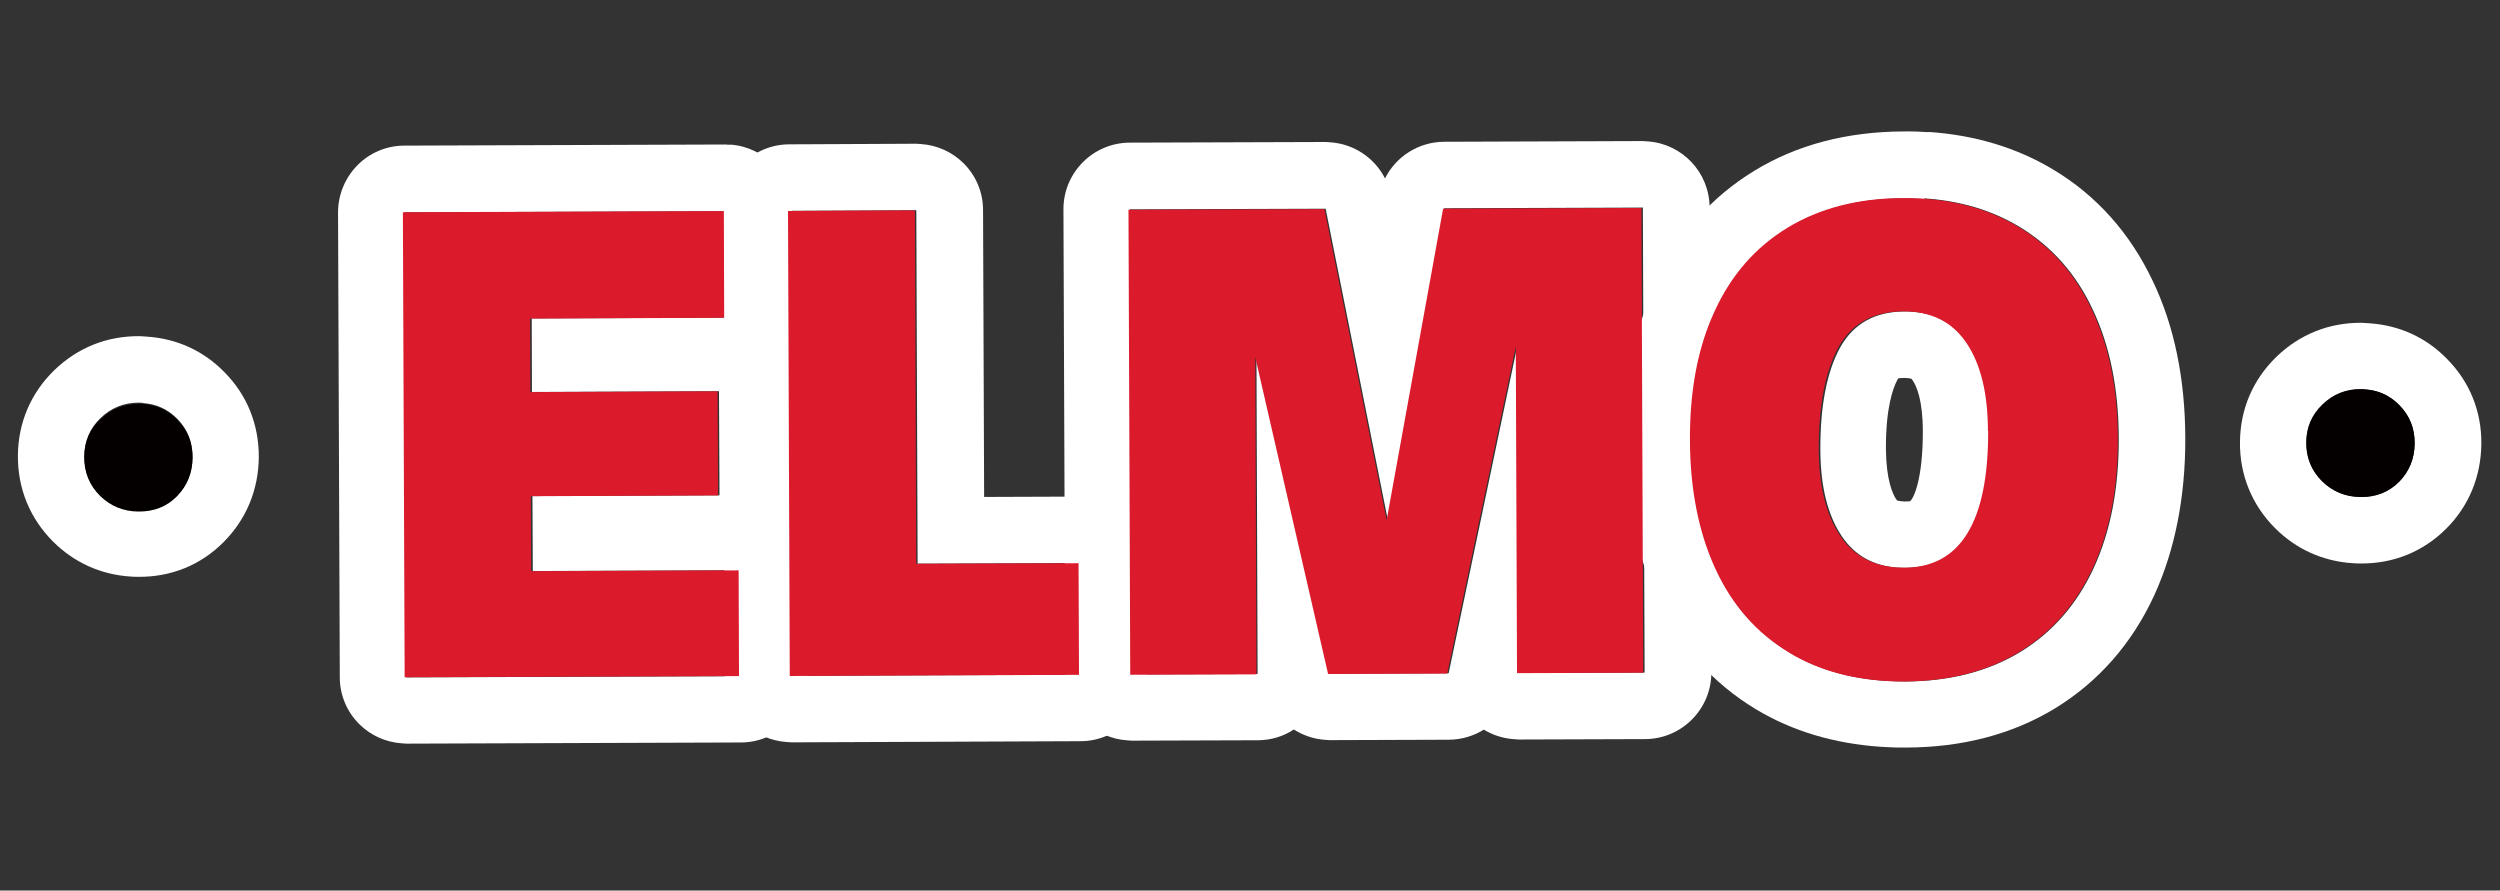
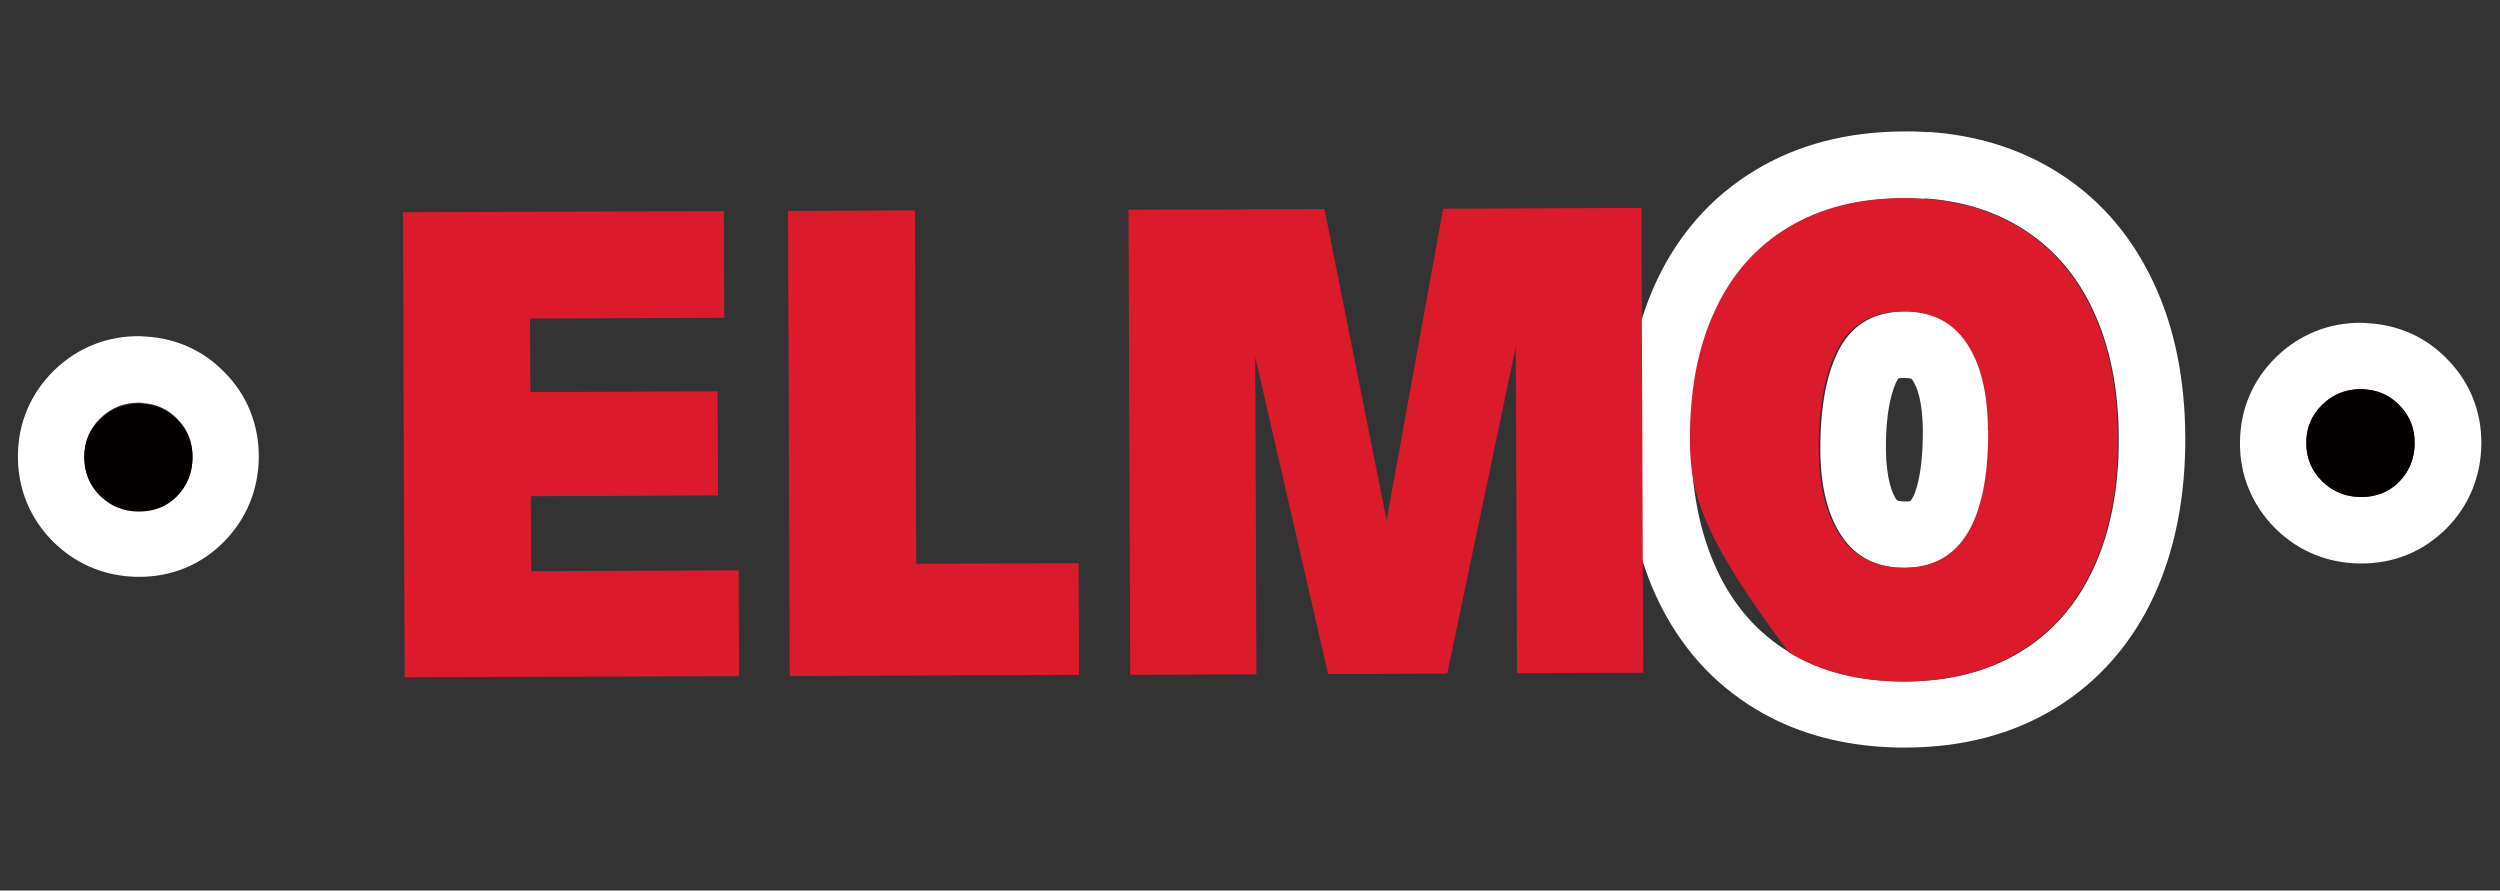
<svg xmlns="http://www.w3.org/2000/svg" fill="none" viewBox="0 0 233 83" height="83" width="233">
  <rect x="0" y="0" width="233" height="83" fill="#333333" stroke="none" />
  <path fill="white" d="M13.338 37.568C14.58 37.652 15.642 38.139 16.523 39.031C17.486 40.015 17.954 41.186 17.948 42.586C17.939 44.009 17.443 45.202 16.502 46.167C15.539 47.131 14.347 47.598 12.925 47.59C12.794 47.581 12.685 47.574 12.554 47.565C11.29 47.48 10.206 46.99 9.325 46.099C8.341 45.113 7.852 43.92 7.86 42.497C7.866 41.118 8.362 39.925 9.368 38.964C10.353 38.002 11.568 37.514 12.991 37.523C13.1 37.53 13.23 37.539 13.339 37.546M13.756 31.378C13.516 31.362 13.276 31.346 13.036 31.33C9.973 31.298 7.227 32.405 5.049 34.513C2.869 36.643 1.699 39.388 1.669 42.43C1.636 45.514 2.783 48.307 4.936 50.466C6.885 52.415 9.37 53.546 12.116 53.731C12.356 53.748 12.617 53.765 12.859 53.76C15.944 53.792 18.713 52.666 20.851 50.511C22.965 48.377 24.09 45.65 24.12 42.609C24.13 39.544 23.023 36.798 20.891 34.662C18.965 32.693 16.48 31.562 13.712 31.375L13.756 31.378Z" />
  <path fill="white" d="M220.436 36.301C221.678 36.385 222.74 36.873 223.622 37.764C224.584 38.748 225.053 39.919 225.046 41.319C225.037 42.742 224.541 43.935 223.6 44.9C222.637 45.864 221.445 46.331 220.023 46.323C219.892 46.314 219.783 46.307 219.652 46.298C218.388 46.213 217.305 45.724 216.401 44.831C215.417 43.845 214.928 42.651 214.937 41.229C214.942 39.85 215.439 38.657 216.445 37.696C217.429 36.733 218.644 36.246 220.067 36.254C220.176 36.262 220.307 36.27 220.416 36.278M220.852 30.133C220.612 30.117 220.373 30.101 220.133 30.085C217.07 30.053 214.324 31.16 212.146 33.268C209.966 35.398 208.797 38.121 208.765 41.184C208.732 44.269 209.88 47.062 212.033 49.221C213.981 51.17 216.467 52.301 219.235 52.488C219.474 52.504 219.714 52.52 219.977 52.516C223.062 52.549 225.831 51.422 227.991 49.269C230.104 47.156 231.231 44.408 231.261 41.367C231.291 38.325 230.164 35.556 228.031 33.42C226.106 31.451 223.62 30.32 220.852 30.133Z" />
-   <path fill="white" d="M67.619 19.664L67.649 29.606L49.559 29.678L49.578 36.532L67.011 36.46L67.057 46.162L49.624 46.234L49.657 53.221L68.994 53.146L69.029 63.023L37.865 63.132L37.702 19.792L67.617 19.686M68.035 13.496C67.882 13.486 67.73 13.476 67.599 13.467L37.684 13.572C36.042 13.571 34.465 14.231 33.313 15.401C32.161 16.572 31.507 18.148 31.506 19.79L31.669 63.13C31.668 64.772 32.328 66.349 33.498 67.501C34.566 68.558 35.969 69.178 37.451 69.278C37.603 69.288 37.734 69.297 37.887 69.308L69.05 69.198C70.692 69.2 72.269 68.54 73.421 67.37C74.573 66.199 75.226 64.623 75.228 62.981L75.193 53.105C75.192 51.178 74.281 49.43 72.89 48.307C73.155 47.625 73.27 46.888 73.278 46.122L73.232 36.42C73.238 35.347 72.956 34.343 72.467 33.478C73.351 32.377 73.861 30.989 73.847 29.565L73.818 19.623C73.797 16.359 71.262 13.692 68.058 13.476L68.035 13.496Z" />
-   <path fill="white" d="M85.401 19.593L85.522 52.531L100.655 52.478L100.697 62.881L73.738 62.989L73.574 19.649L85.401 19.593ZM85.817 13.425C85.665 13.415 85.534 13.406 85.381 13.396L73.555 13.452C70.138 13.462 67.367 16.253 67.377 19.669L67.54 63.009C67.539 64.651 68.199 66.228 69.369 67.38C70.436 68.437 71.84 69.057 73.322 69.157C73.474 69.168 73.605 69.177 73.758 69.187L100.717 69.079C104.133 69.068 106.905 66.278 106.895 62.861L106.852 52.459C106.831 49.195 104.296 46.528 101.092 46.312C100.94 46.302 100.787 46.291 100.657 46.282L91.721 46.315L91.621 19.575C91.622 17.933 90.962 16.356 89.792 15.204C88.724 14.147 87.321 13.526 85.839 13.427L85.817 13.425Z" />
-   <path fill="white" d="M153.116 19.345L153.279 62.685L141.519 62.724L141.407 32.261L135.015 62.745L123.89 62.782L117.103 33.249L117.21 62.813L105.45 62.852L105.287 19.512L123.551 19.452L129.345 48.459L134.61 19.41L153.116 19.345ZM153.532 13.177C153.379 13.166 153.227 13.156 153.096 13.147L134.591 13.213C132.203 13.227 130.097 14.595 129.084 16.629C128.117 14.725 126.192 13.412 123.99 13.264C123.838 13.254 123.707 13.245 123.554 13.234L105.29 13.294C101.874 13.304 99.102 16.095 99.113 19.511L99.276 62.852C99.275 64.493 99.935 66.071 101.105 67.222C102.172 68.28 103.575 68.9 105.057 69C105.21 69.01 105.341 69.019 105.493 69.029L117.253 68.991C118.436 68.983 119.597 68.645 120.583 67.989C121.444 68.529 122.428 68.88 123.474 68.95C123.627 68.961 123.757 68.969 123.91 68.98L135.035 68.942C136.218 68.934 137.335 68.594 138.295 68.002C139.136 68.518 140.1 68.824 141.125 68.893C141.277 68.903 141.408 68.912 141.561 68.923L153.321 68.884C156.737 68.874 159.509 66.083 159.498 62.667L159.335 19.326C159.314 16.063 156.779 13.396 153.575 13.18L153.532 13.177Z" />
  <path fill="white" d="M179.36 18.488C182.716 18.715 185.635 19.59 188.181 21.119C191.19 22.921 193.49 25.506 195.058 28.874C196.648 32.244 197.453 36.217 197.47 40.838C197.485 45.481 196.709 49.523 195.144 52.92C193.579 56.318 191.302 58.923 188.31 60.757C185.319 62.57 181.754 63.49 177.614 63.517C176.957 63.516 176.324 63.496 175.692 63.453C172.313 63.225 169.373 62.348 166.847 60.842C163.838 59.041 161.56 56.457 159.993 53.067C158.427 49.677 157.625 45.66 157.61 41.017C157.593 36.397 158.365 32.42 159.906 29.043C161.448 25.666 163.725 23.06 166.716 21.248C169.708 19.413 173.295 18.495 177.455 18.491C178.09 18.49 178.723 18.511 179.356 18.554M176.908 52.894C177.126 52.909 177.365 52.925 177.606 52.919C182.841 52.9 185.448 48.654 185.428 40.179C185.402 36.674 184.755 33.938 183.421 31.965C182.206 30.175 180.476 29.204 178.209 29.051C177.992 29.037 177.752 29.02 177.532 29.028C174.729 29.036 172.726 30.17 171.479 32.429C170.254 34.689 169.647 37.845 169.658 41.896C169.667 45.334 170.339 48.028 171.673 50.001C172.888 51.791 174.639 52.763 176.928 52.917M179.776 12.32C179.013 12.269 178.227 12.238 177.438 12.25C172.139 12.265 167.435 13.502 163.484 15.928C159.442 18.393 156.336 21.927 154.28 26.43C152.378 30.615 151.412 35.52 151.435 41.017C151.457 46.536 152.46 51.464 154.39 55.645C156.493 60.165 159.606 63.681 163.688 66.124C167.055 68.147 170.962 69.308 175.299 69.601C176.062 69.652 176.87 69.685 177.659 69.672C182.936 69.656 187.596 68.416 191.546 66.011C195.589 63.525 198.696 59.991 200.773 55.489C202.698 51.284 203.689 46.337 203.669 40.797C203.647 35.278 202.642 30.371 200.646 26.208C198.538 21.753 195.426 18.236 191.343 15.793C187.976 13.771 184.071 12.588 179.756 12.297L179.776 12.32ZM176.981 35.252C176.981 35.252 177.202 35.223 177.53 35.224C177.618 35.23 177.705 35.235 177.77 35.24C178.032 35.257 178.138 35.308 178.159 35.31C178.159 35.31 178.2 35.356 178.26 35.448C178.618 35.976 179.208 37.285 179.208 40.219C179.213 44.686 178.35 46.445 178.025 46.708C178.025 46.708 177.848 46.74 177.542 46.741C177.454 46.735 177.367 46.729 177.28 46.723C176.975 46.703 176.847 46.65 176.825 46.649C176.825 46.649 176.785 46.602 176.724 46.532C176.386 46.028 175.795 44.718 175.768 41.87C175.747 37.971 176.44 36.135 176.84 35.396C176.866 35.332 176.913 35.291 176.914 35.27L176.981 35.252Z" />
  <path fill="#040000" d="M9.317 46.208C8.332 45.222 7.844 44.029 7.852 42.606C7.857 41.227 8.354 40.035 9.36 39.074C10.345 38.111 11.56 37.624 12.982 37.632C14.383 37.639 15.554 38.134 16.517 39.118C17.479 40.103 17.948 41.273 17.941 42.674C17.933 44.096 17.436 45.289 16.495 46.255C15.554 47.22 14.341 47.686 12.918 47.677C11.495 47.669 10.303 47.172 9.317 46.208Z" />
  <path fill="#040000" d="M216.421 44.853C215.436 43.867 214.948 42.673 214.956 41.251C214.961 39.872 215.458 38.679 216.464 37.718C217.449 36.755 218.664 36.268 220.087 36.276C221.487 36.283 222.658 36.778 223.621 37.763C224.583 38.747 225.052 39.918 225.045 41.318C225.036 42.741 224.54 43.934 223.599 44.899C222.636 45.863 221.444 46.33 220.022 46.322C218.599 46.313 217.407 45.817 216.421 44.853Z" />
  <path fill="#DB1B2C" d="M68.841 53.136L68.876 63.012L37.713 63.121L37.549 19.781L67.464 19.675L67.494 29.618L49.404 29.689L49.424 36.543L66.879 36.473L66.925 46.175L49.47 46.246L49.502 53.232L68.84 53.157L68.841 53.136Z" />
  <path fill="#DB1B2C" d="M100.522 52.492L100.564 62.895L73.605 63.003L73.442 19.663L85.269 19.607L85.389 52.544L100.522 52.492Z" />
  <path fill="#DB1B2C" d="M152.983 19.358L153.146 62.698L141.386 62.737L141.272 32.296L134.881 62.78L123.778 62.819L116.99 33.285L117.098 62.85L105.338 62.889L105.174 19.549L123.438 19.489L129.232 48.496L134.498 19.447L153.003 19.381L152.983 19.358Z" />
-   <path fill="#DB1B2C" d="M166.739 60.812C163.73 59.011 161.452 56.427 159.885 53.037C158.318 49.648 157.516 45.63 157.501 40.988C157.485 36.367 158.235 32.389 159.798 29.013C161.339 25.636 163.617 23.031 166.607 21.218C169.598 19.406 173.186 18.466 177.368 18.463C181.508 18.436 185.082 19.334 188.092 21.135C191.101 22.936 193.401 25.522 194.969 28.89C196.559 32.259 197.363 36.233 197.38 40.854C197.395 45.496 196.619 49.538 195.056 52.914C193.491 56.312 191.213 58.917 188.222 60.751C185.231 62.563 181.666 63.483 177.526 63.511C173.343 63.535 169.747 62.636 166.759 60.836L166.739 60.812ZM185.275 40.168C185.27 36.665 184.601 33.927 183.267 31.954C181.934 29.981 179.984 29.017 177.379 29.017C174.576 29.025 172.551 30.158 171.327 32.396C170.102 34.657 169.495 37.812 169.506 41.863C169.515 45.301 170.187 47.996 171.521 49.969C172.855 51.942 174.826 52.907 177.475 52.91C182.709 52.891 185.316 48.644 185.297 40.17L185.275 40.168Z" />
+   <path fill="#DB1B2C" d="M166.739 60.812C158.318 49.648 157.516 45.63 157.501 40.988C157.485 36.367 158.235 32.389 159.798 29.013C161.339 25.636 163.617 23.031 166.607 21.218C169.598 19.406 173.186 18.466 177.368 18.463C181.508 18.436 185.082 19.334 188.092 21.135C191.101 22.936 193.401 25.522 194.969 28.89C196.559 32.259 197.363 36.233 197.38 40.854C197.395 45.496 196.619 49.538 195.056 52.914C193.491 56.312 191.213 58.917 188.222 60.751C185.231 62.563 181.666 63.483 177.526 63.511C173.343 63.535 169.747 62.636 166.759 60.836L166.739 60.812ZM185.275 40.168C185.27 36.665 184.601 33.927 183.267 31.954C181.934 29.981 179.984 29.017 177.379 29.017C174.576 29.025 172.551 30.158 171.327 32.396C170.102 34.657 169.495 37.812 169.506 41.863C169.515 45.301 170.187 47.996 171.521 49.969C172.855 51.942 174.826 52.907 177.475 52.91C182.709 52.891 185.316 48.644 185.297 40.17L185.275 40.168Z" />
</svg>